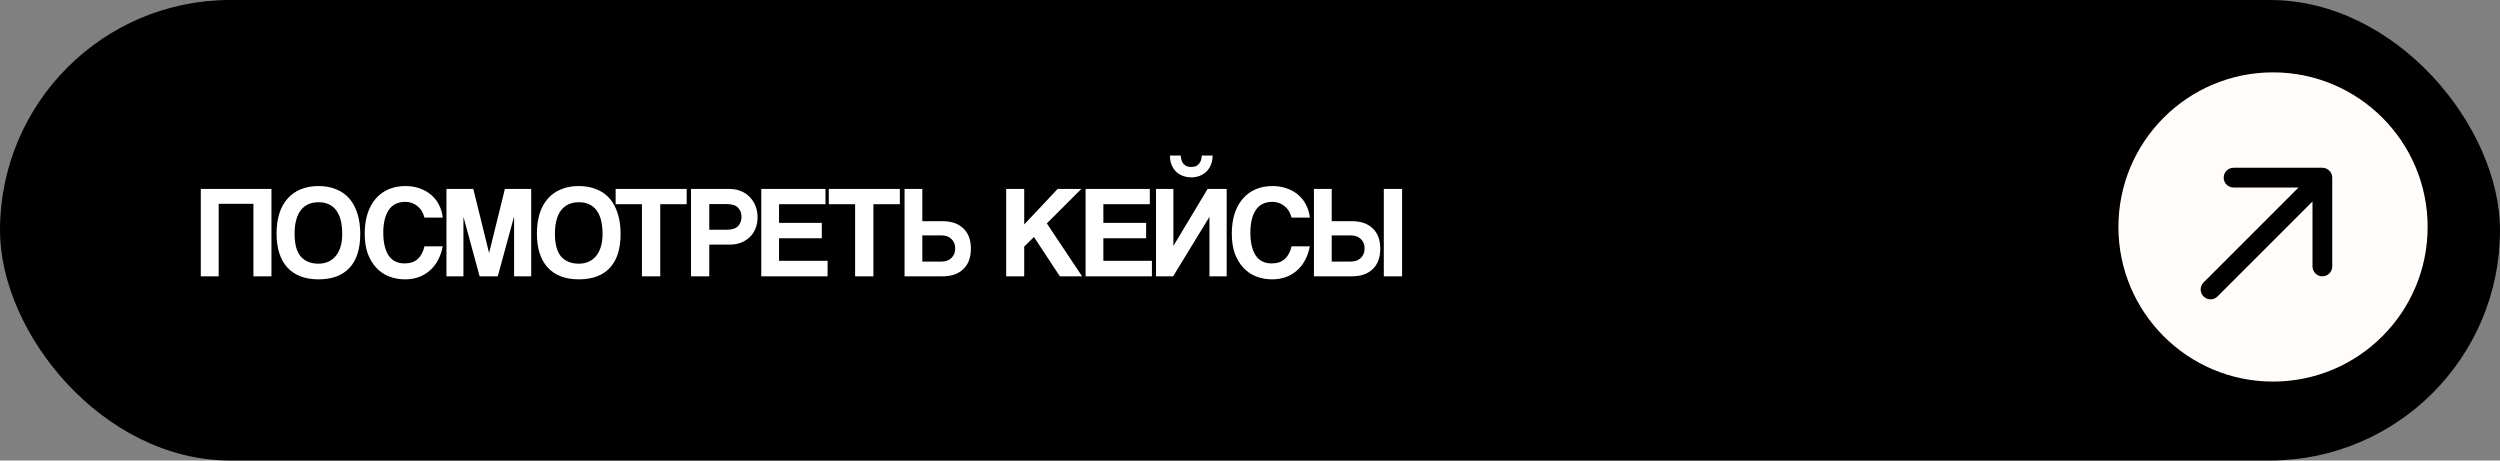
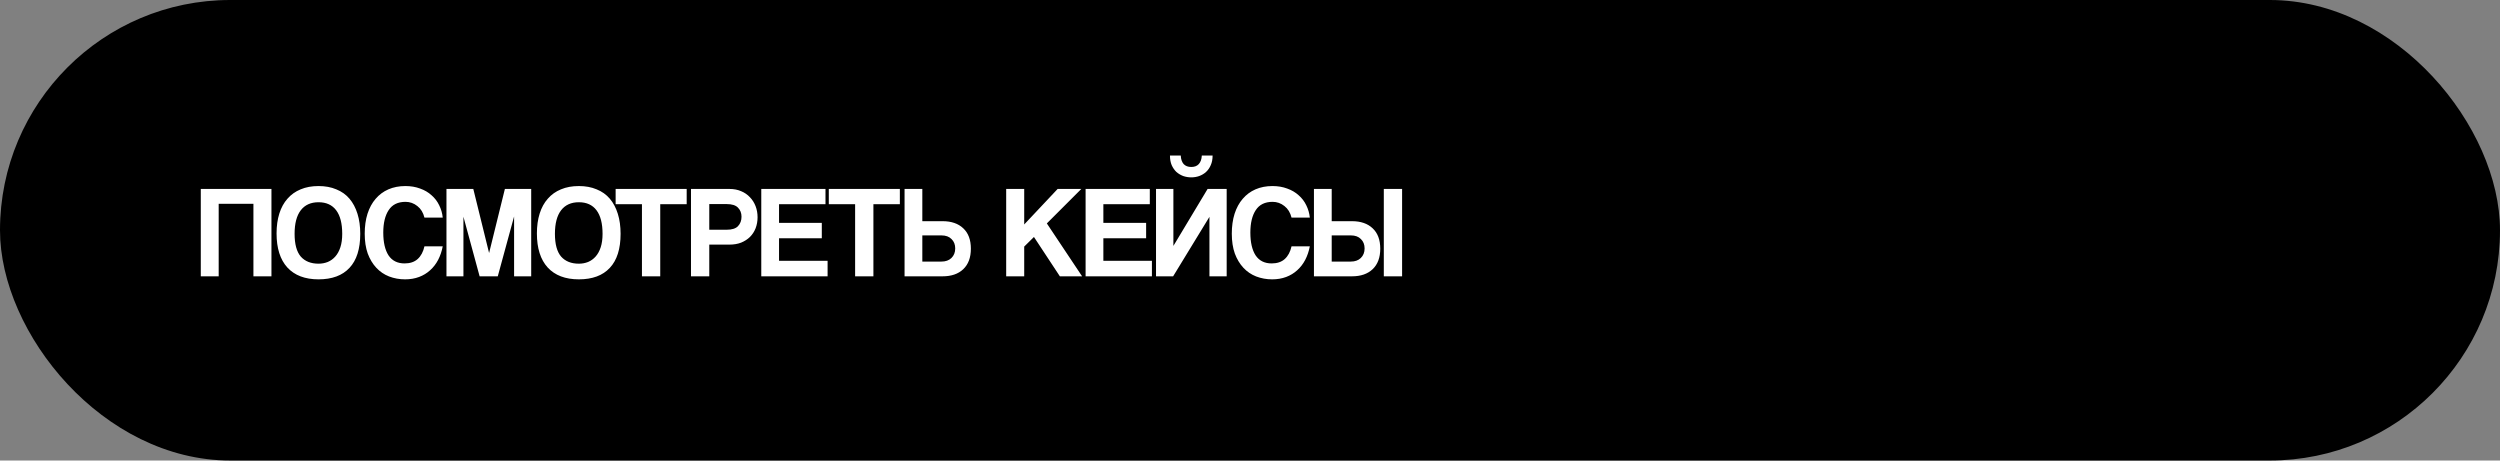
<svg xmlns="http://www.w3.org/2000/svg" width="380" height="70" viewBox="0 0 380 70" fill="none">
  <rect x="0" y="0" width="380" height="70" fill="#808080" stroke="none" />
  <rect width="380" height="70" rx="35" fill="black" />
  <path d="M38.52 42V30.98H33.24V42H30.52V28.72H41.26V42H38.52ZM48.418 40.08C48.912 40.08 49.378 39.993 49.818 39.82C50.258 39.633 50.638 39.36 50.958 39C51.292 38.627 51.552 38.153 51.738 37.58C51.925 37.007 52.018 36.327 52.018 35.54C52.018 33.967 51.712 32.773 51.098 31.96C50.485 31.147 49.592 30.74 48.418 30.74C47.245 30.74 46.345 31.147 45.718 31.96C45.092 32.773 44.778 33.967 44.778 35.54C44.778 37.113 45.092 38.267 45.718 39C46.358 39.72 47.258 40.08 48.418 40.08ZM48.418 42.46C46.365 42.46 44.785 41.86 43.678 40.66C42.585 39.46 42.038 37.733 42.038 35.48C42.038 34.36 42.178 33.353 42.458 32.46C42.738 31.567 43.152 30.813 43.698 30.2C44.245 29.573 44.912 29.1 45.698 28.78C46.485 28.447 47.392 28.28 48.418 28.28C49.432 28.28 50.332 28.447 51.118 28.78C51.918 29.1 52.585 29.573 53.118 30.2C53.652 30.827 54.058 31.593 54.338 32.5C54.618 33.393 54.758 34.407 54.758 35.54C54.758 37.833 54.212 39.56 53.118 40.72C52.038 41.88 50.472 42.46 48.418 42.46ZM67.297 37.44C67.15 38.2 66.917 38.887 66.597 39.5C66.277 40.113 65.87 40.64 65.377 41.08C64.897 41.52 64.337 41.86 63.697 42.1C63.057 42.34 62.35 42.46 61.577 42.46C60.71 42.46 59.897 42.313 59.137 42.02C58.39 41.727 57.743 41.287 57.197 40.7C56.65 40.113 56.217 39.393 55.897 38.54C55.59 37.673 55.437 36.667 55.437 35.52C55.437 34.4 55.577 33.393 55.857 32.5C56.15 31.593 56.563 30.833 57.097 30.22C57.63 29.593 58.277 29.113 59.037 28.78C59.81 28.447 60.67 28.28 61.617 28.28C62.443 28.28 63.19 28.407 63.857 28.66C64.537 28.9 65.117 29.24 65.597 29.68C66.09 30.107 66.477 30.613 66.757 31.2C67.05 31.787 67.23 32.413 67.297 33.08H64.517C64.33 32.32 63.97 31.733 63.437 31.32C62.903 30.893 62.303 30.68 61.637 30.68C60.477 30.68 59.623 31.1 59.077 31.94C58.53 32.767 58.257 33.907 58.257 35.36C58.257 36.84 58.523 37.993 59.057 38.82C59.603 39.633 60.417 40.04 61.497 40.04C62.323 40.04 62.983 39.82 63.477 39.38C63.983 38.927 64.33 38.28 64.517 37.44H67.297ZM78.142 42V32.9L75.662 42H72.902L70.442 32.94V42H67.862V28.72H71.942L74.342 38.46L76.742 28.72H80.742V42H78.142ZM87.989 40.08C88.482 40.08 88.949 39.993 89.389 39.82C89.829 39.633 90.209 39.36 90.529 39C90.862 38.627 91.122 38.153 91.309 37.58C91.495 37.007 91.589 36.327 91.589 35.54C91.589 33.967 91.282 32.773 90.669 31.96C90.055 31.147 89.162 30.74 87.989 30.74C86.815 30.74 85.915 31.147 85.289 31.96C84.662 32.773 84.349 33.967 84.349 35.54C84.349 37.113 84.662 38.267 85.289 39C85.929 39.72 86.829 40.08 87.989 40.08ZM87.989 42.46C85.935 42.46 84.355 41.86 83.249 40.66C82.155 39.46 81.609 37.733 81.609 35.48C81.609 34.36 81.749 33.353 82.029 32.46C82.309 31.567 82.722 30.813 83.269 30.2C83.815 29.573 84.482 29.1 85.269 28.78C86.055 28.447 86.962 28.28 87.989 28.28C89.002 28.28 89.902 28.447 90.689 28.78C91.489 29.1 92.155 29.573 92.689 30.2C93.222 30.827 93.629 31.593 93.909 32.5C94.189 33.393 94.329 34.407 94.329 35.54C94.329 37.833 93.782 39.56 92.689 40.72C91.609 41.88 90.042 42.46 87.989 42.46ZM97.576 42V31.04H93.576V28.72H104.376V31.04H100.356V42H97.576ZM110.45 34.92C111.25 34.92 111.824 34.74 112.17 34.38C112.53 34.007 112.71 33.527 112.71 32.94C112.71 32.38 112.53 31.92 112.17 31.56C111.824 31.2 111.25 31.02 110.45 31.02H107.81V34.92H110.45ZM105.03 42V28.72H110.89C111.544 28.72 112.13 28.833 112.65 29.06C113.17 29.273 113.617 29.58 113.99 29.98C114.364 30.367 114.65 30.82 114.85 31.34C115.05 31.86 115.15 32.42 115.15 33.02C115.15 33.62 115.05 34.18 114.85 34.7C114.65 35.207 114.364 35.647 113.99 36.02C113.617 36.38 113.17 36.667 112.65 36.88C112.13 37.08 111.544 37.18 110.89 37.18H107.81V42H105.03ZM115.714 42V28.72H125.474V31.04H118.414V33.88H124.914V36.22H118.414V39.64H125.794V42H115.714ZM129.978 42V31.04H125.978V28.72H136.778V31.04H132.758V42H129.978ZM140.193 35.78V39.76H143.093C143.733 39.76 144.239 39.58 144.613 39.22C144.999 38.847 145.193 38.36 145.193 37.76C145.193 37.173 145.006 36.7 144.633 36.34C144.273 35.967 143.759 35.78 143.093 35.78H140.193ZM143.273 33.62C144.606 33.62 145.653 33.98 146.413 34.7C147.186 35.42 147.573 36.453 147.573 37.8C147.573 39.147 147.186 40.187 146.413 40.92C145.653 41.64 144.606 42 143.273 42H137.493V28.72H140.193V33.62H143.273ZM161.1 42L157.16 36.02L155.68 37.48V42H152.94V28.72H155.68V34.12L160.76 28.72H164.36L159.12 33.96L164.48 42H161.1ZM165.011 42V28.72H174.771V31.04H167.711V33.88H174.211V36.22H167.711V39.64H175.091V42H165.011ZM184.315 23.64C184.315 24.2 184.222 24.687 184.035 25.1C183.862 25.513 183.622 25.86 183.315 26.14C183.022 26.407 182.675 26.613 182.275 26.76C181.889 26.893 181.489 26.96 181.075 26.96C180.662 26.96 180.255 26.893 179.855 26.76C179.469 26.613 179.122 26.407 178.815 26.14C178.522 25.86 178.282 25.513 178.095 25.1C177.922 24.687 177.835 24.2 177.835 23.64H179.475C179.502 24.2 179.649 24.633 179.915 24.94C180.195 25.233 180.582 25.38 181.075 25.38C181.569 25.38 181.949 25.233 182.215 24.94C182.495 24.633 182.649 24.2 182.675 23.64H184.315ZM175.715 42V28.72H178.355V37.38L183.555 28.72H186.455V42H183.835V32.96L178.315 42H175.715ZM199.094 37.44C198.947 38.2 198.714 38.887 198.394 39.5C198.074 40.113 197.667 40.64 197.174 41.08C196.694 41.52 196.134 41.86 195.494 42.1C194.854 42.34 194.147 42.46 193.374 42.46C192.507 42.46 191.694 42.313 190.934 42.02C190.187 41.727 189.54 41.287 188.994 40.7C188.447 40.113 188.014 39.393 187.694 38.54C187.387 37.673 187.234 36.667 187.234 35.52C187.234 34.4 187.374 33.393 187.654 32.5C187.947 31.593 188.36 30.833 188.894 30.22C189.427 29.593 190.074 29.113 190.834 28.78C191.607 28.447 192.467 28.28 193.414 28.28C194.24 28.28 194.987 28.407 195.654 28.66C196.334 28.9 196.914 29.24 197.394 29.68C197.887 30.107 198.274 30.613 198.554 31.2C198.847 31.787 199.027 32.413 199.094 33.08H196.314C196.127 32.32 195.767 31.733 195.234 31.32C194.7 30.893 194.1 30.68 193.434 30.68C192.274 30.68 191.42 31.1 190.874 31.94C190.327 32.767 190.054 33.907 190.054 35.36C190.054 36.84 190.32 37.993 190.854 38.82C191.4 39.633 192.214 40.04 193.294 40.04C194.12 40.04 194.78 39.82 195.274 39.38C195.78 38.927 196.127 38.28 196.314 37.44H199.094ZM210.339 42V28.72H213.119V42H210.339ZM202.419 35.78V39.76H205.319C205.959 39.76 206.466 39.58 206.839 39.22C207.226 38.847 207.419 38.36 207.419 37.76C207.419 37.173 207.233 36.7 206.859 36.34C206.499 35.967 205.986 35.78 205.319 35.78H202.419ZM205.499 33.62C206.833 33.62 207.879 33.98 208.639 34.7C209.413 35.42 209.799 36.453 209.799 37.8C209.799 39.147 209.413 40.187 208.639 40.92C207.879 41.64 206.833 42 205.499 42H199.719V28.72H202.419V33.62H205.499Z" fill="white" />
-   <circle cx="345.5" cy="34.5" r="23.5" fill="#FFFCF9" />
  <path d="M334.939 42.939C334.354 43.525 334.354 44.475 334.939 45.061C335.525 45.646 336.475 45.646 337.061 45.061L334.939 42.939ZM354.5 27C354.5 26.172 353.828 25.5 353 25.5H339.5C338.672 25.5 338 26.172 338 27C338 27.828 338.672 28.5 339.5 28.5H351.5V40.5C351.5 41.328 352.172 42 353 42C353.828 42 354.5 41.328 354.5 40.5V27ZM337.061 45.061L354.061 28.061L351.939 25.939L334.939 42.939L337.061 45.061Z" fill="black" />
</svg>